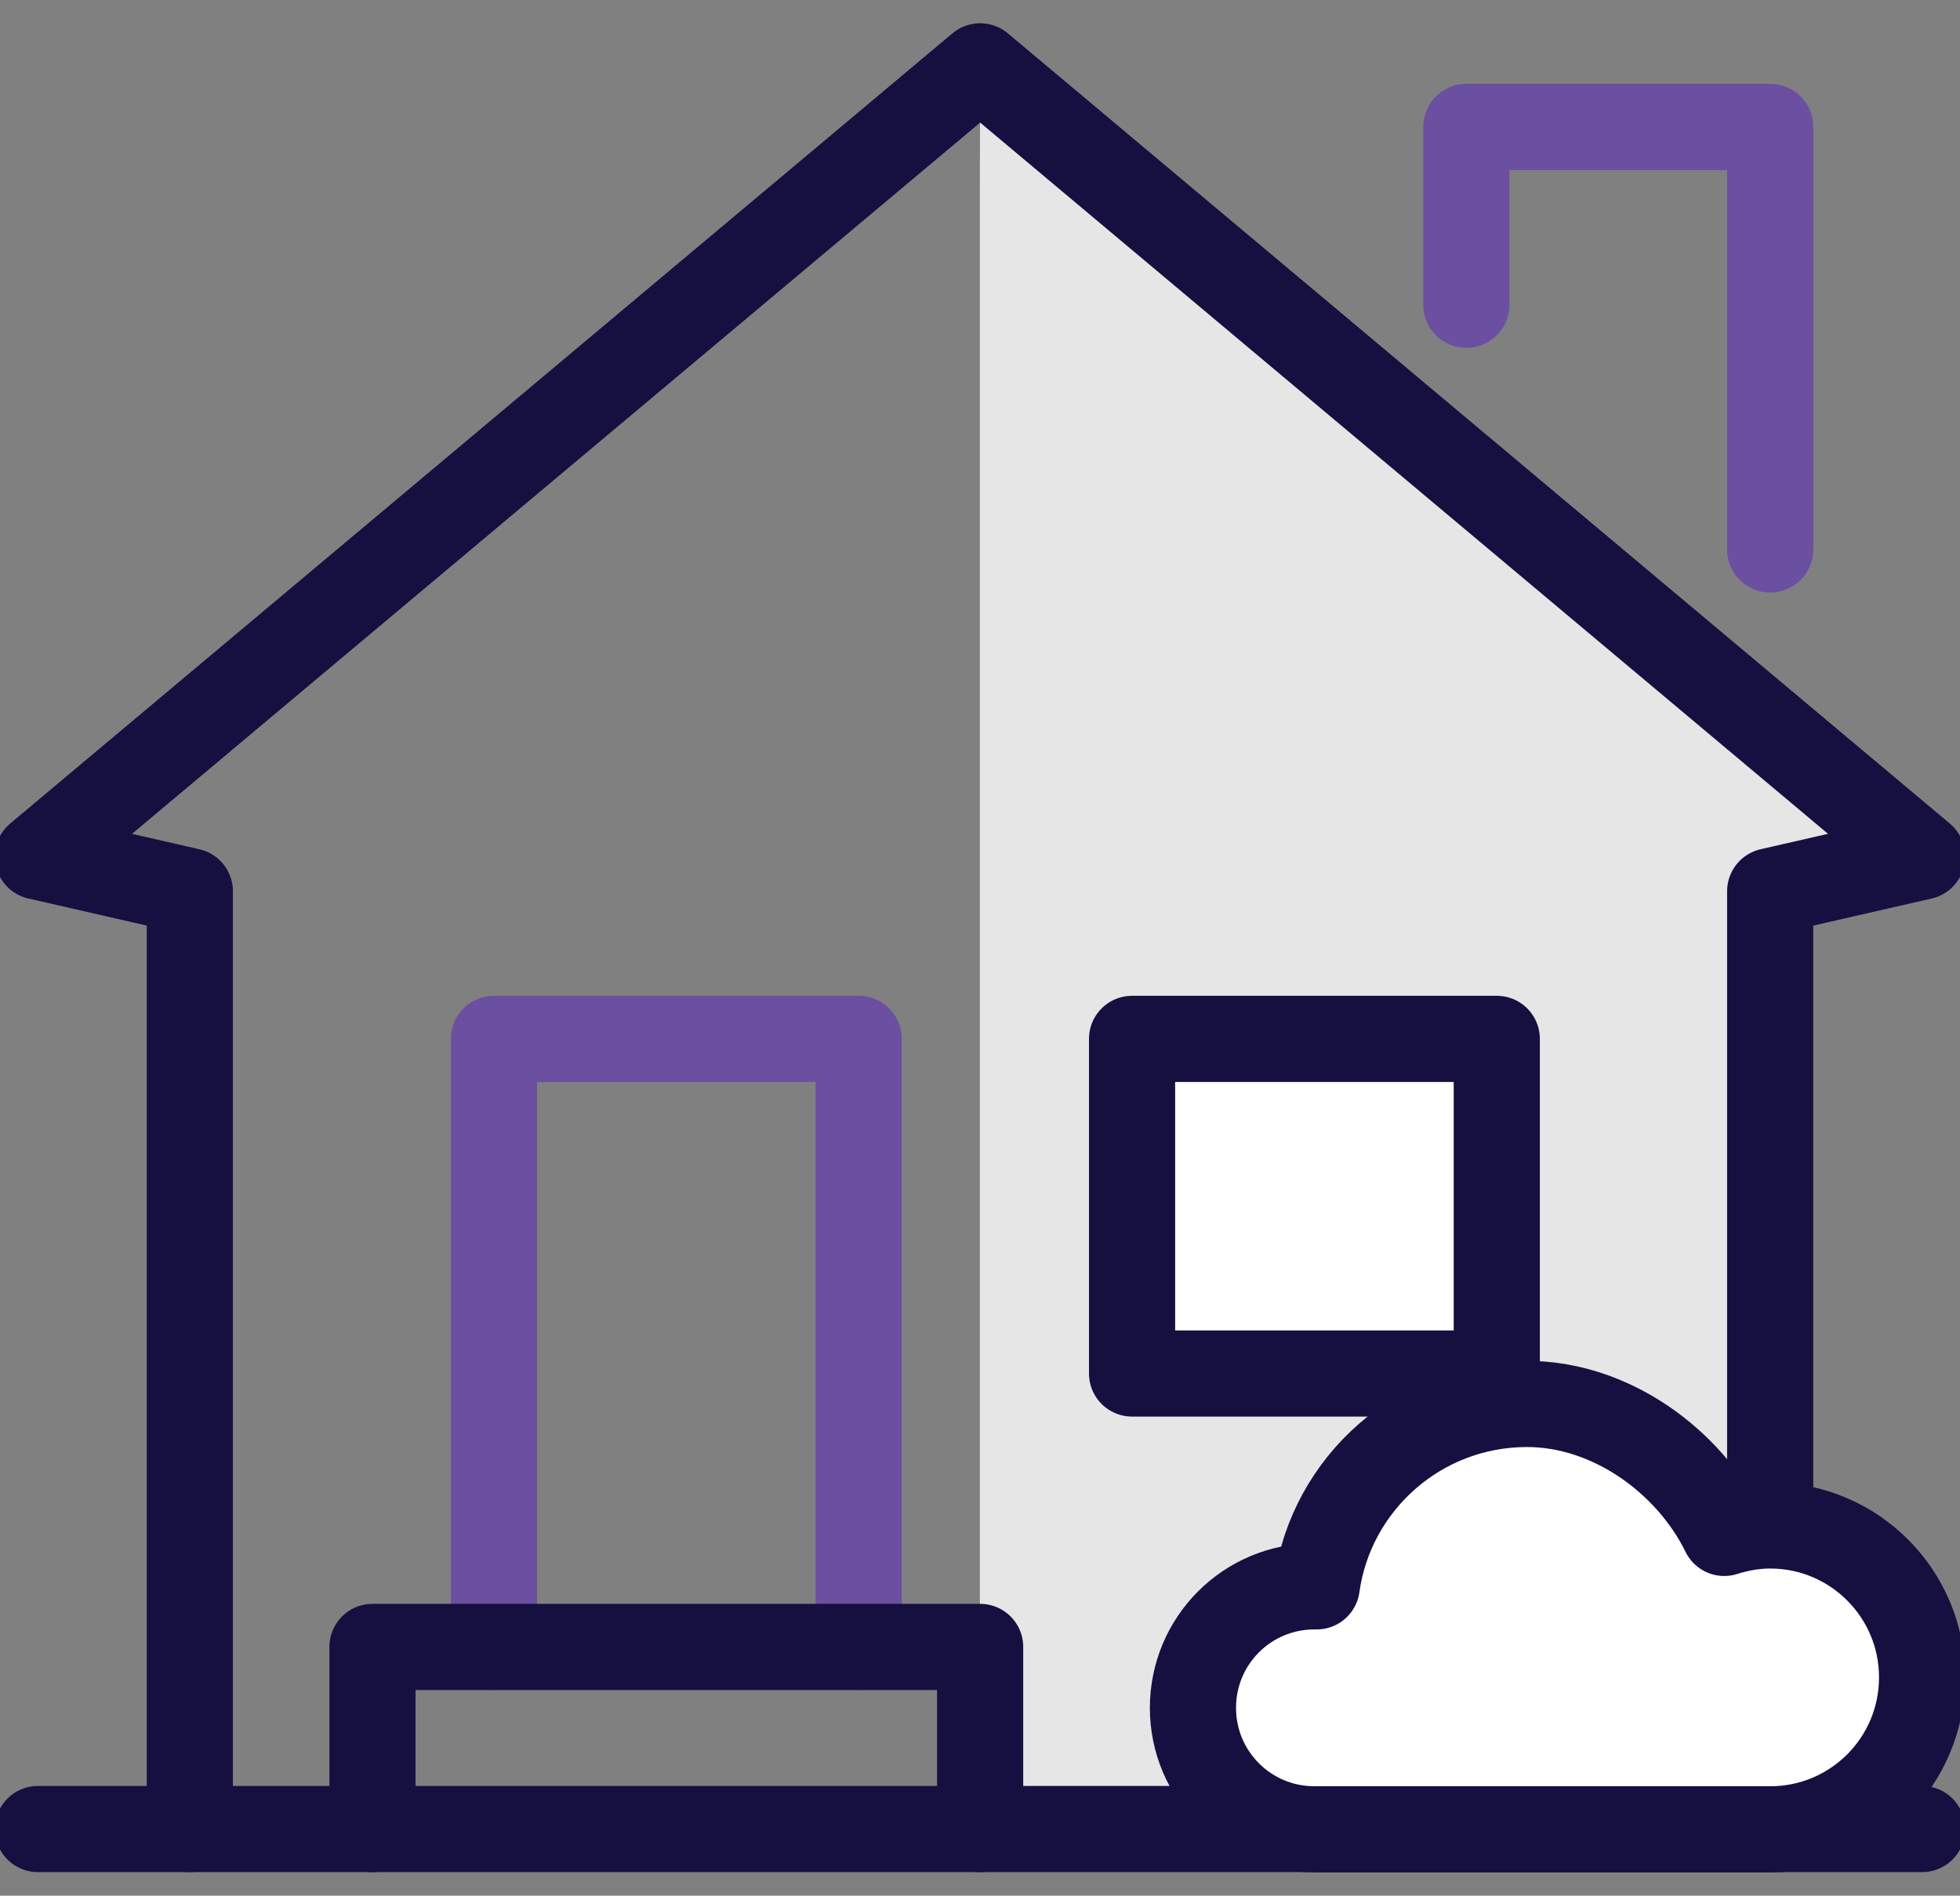
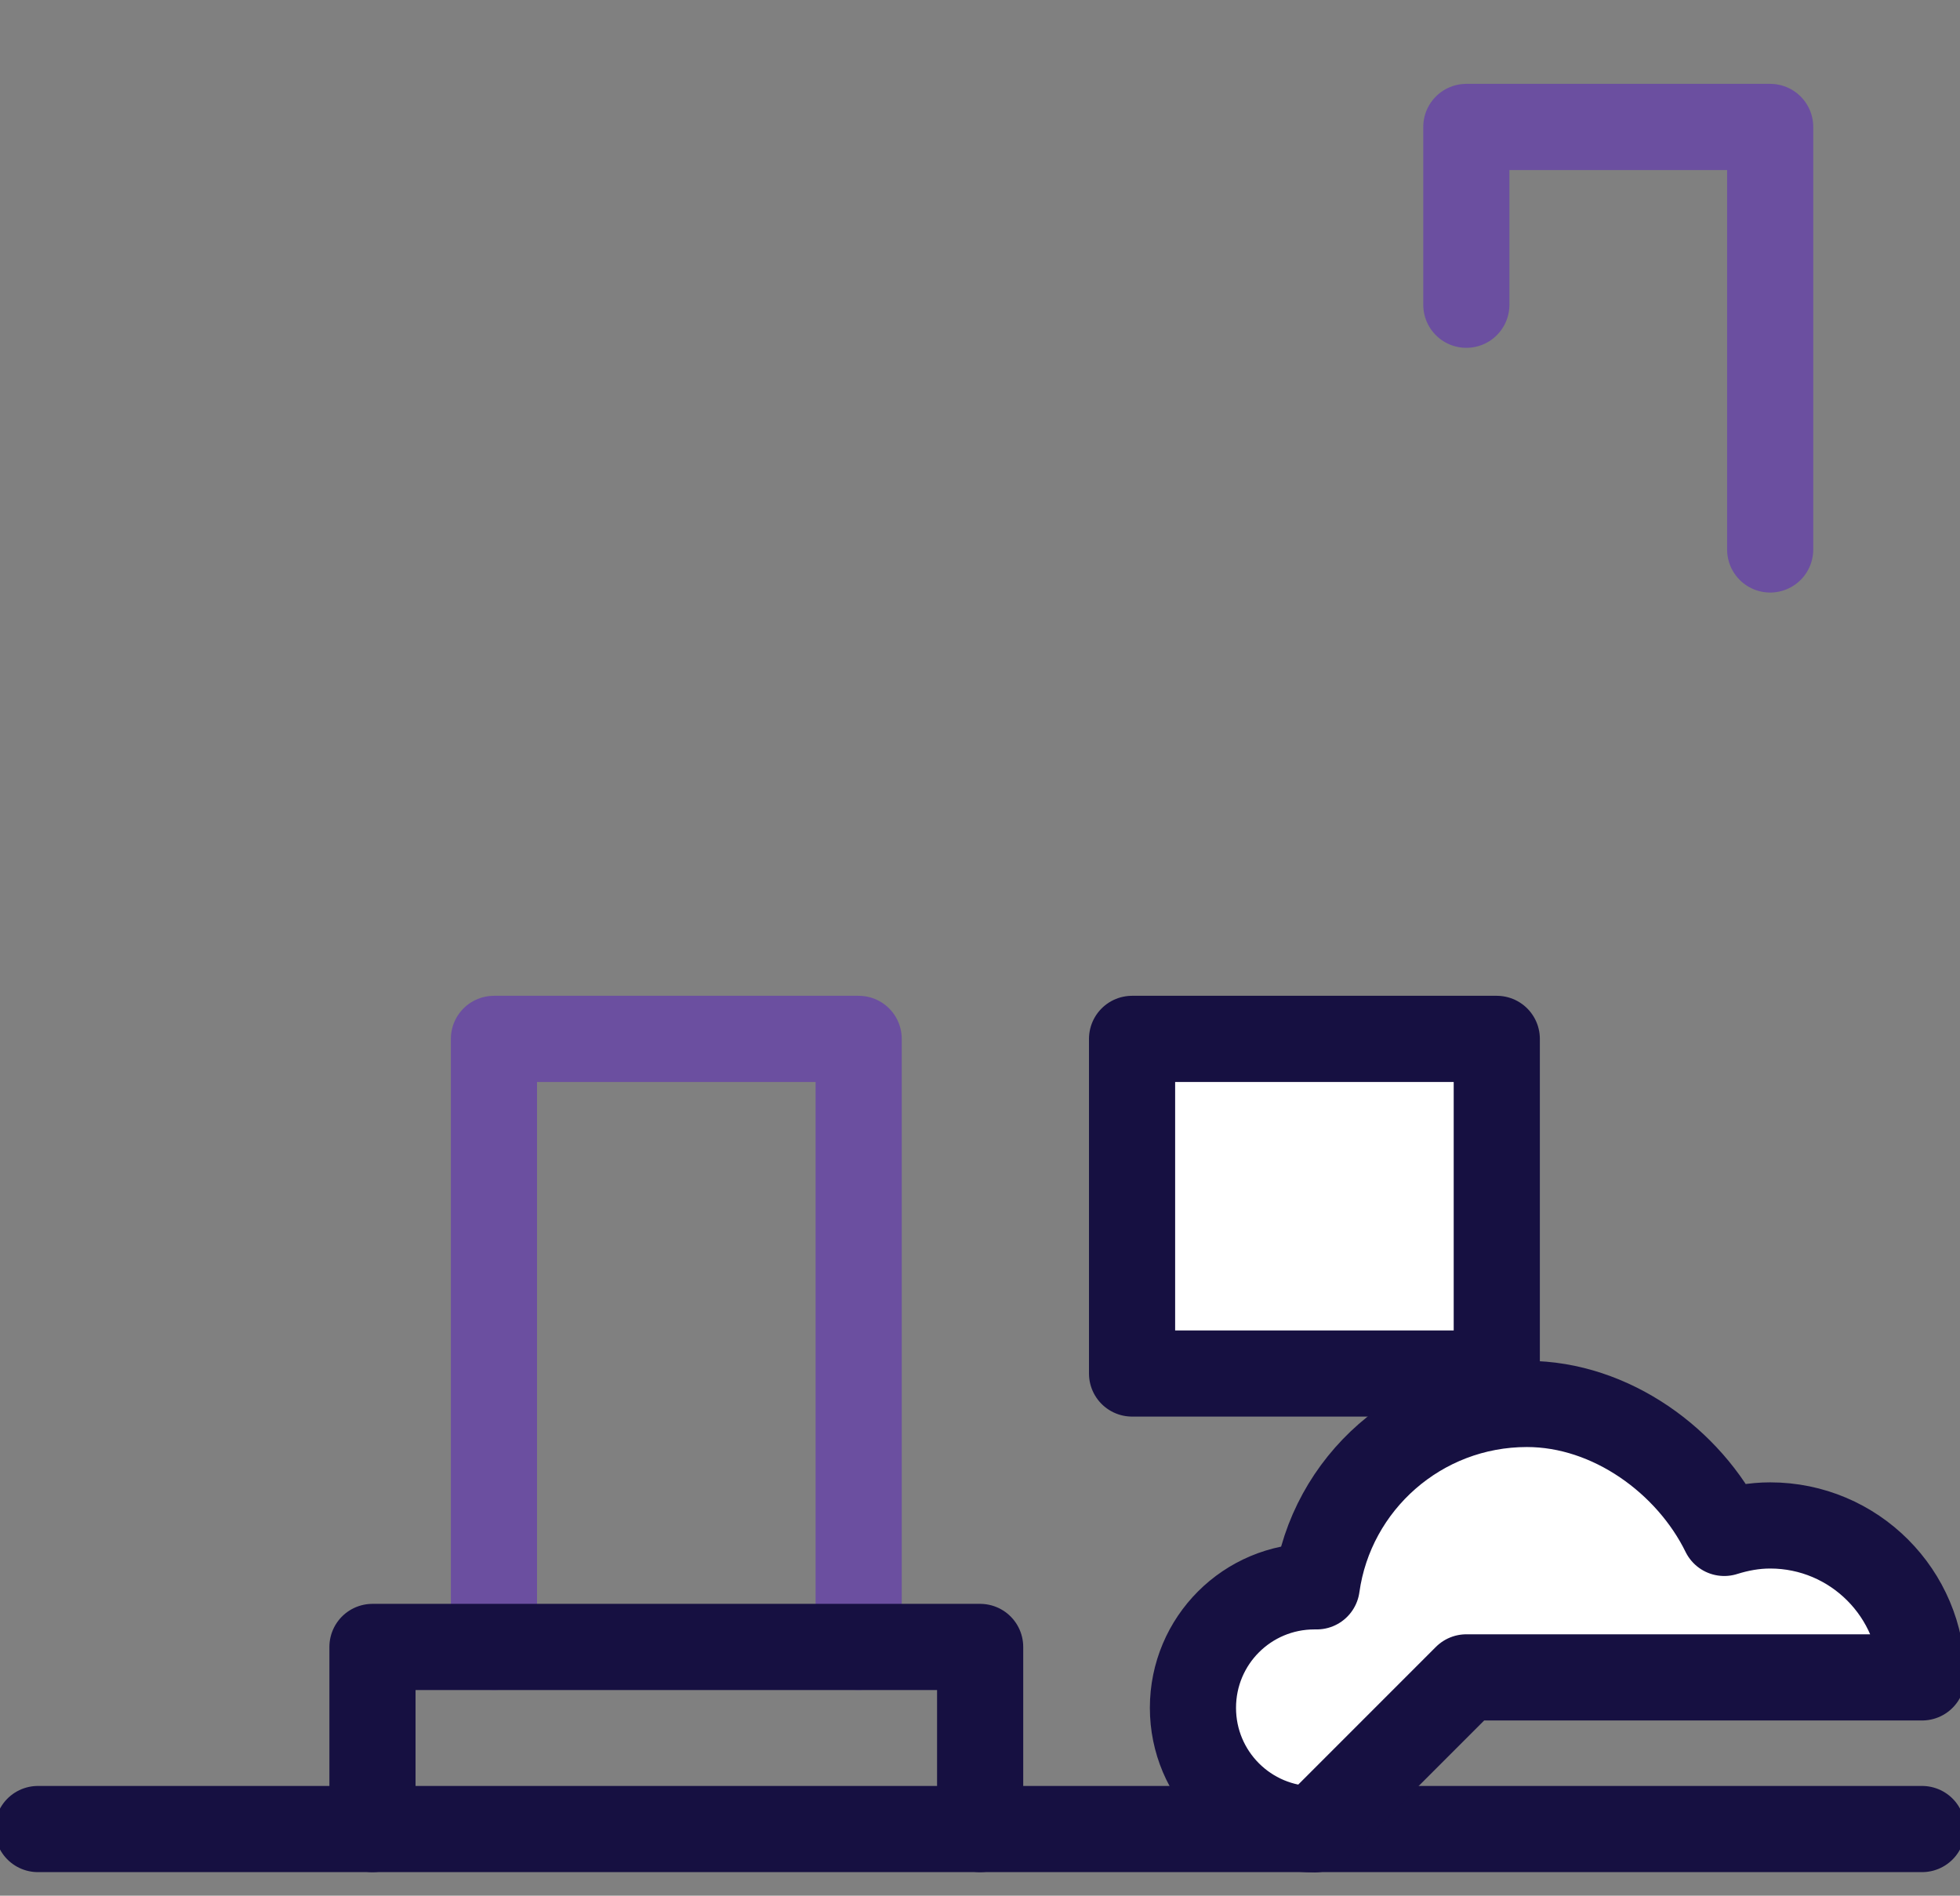
<svg xmlns="http://www.w3.org/2000/svg" id="Layer_2" data-name="Layer 2" viewBox="0 0 68.25 66">
  <rect x="0" y="0" width="68.25" height="66" fill="#808080" stroke="none" />
  <defs>
    <style>
      .cls-1 {
        fill: #e6e6e6;
      }

      .cls-2 {
        stroke: #6b4fa0;
      }

      .cls-2, .cls-3, .cls-4 {
        stroke-linecap: round;
        stroke-linejoin: round;
        stroke-width: 3px;
      }

      .cls-2, .cls-4 {
        fill: none;
      }

      .cls-3 {
        fill: #fff;
      }

      .cls-3, .cls-4 {
        stroke: #161041;
      }
    </style>
  </defs>
-   <polygon class="cls-1" points="34.12 6.57 34.12 63.69 62.17 63.69 62.17 31.03 65.01 28.19 34.13 2.31 34.12 6.57" />
  <g id="Industries">
    <g id="HOA">
      <line class="cls-4" x1="1.32" y1="63.68" x2="66.93" y2="63.68" />
-       <polyline class="cls-4" points="6.61 63.68 6.61 31.03 1.32 29.82 34.13 2.31 66.93 29.82 61.64 31.03 61.64 53.1" />
      <polyline class="cls-2" points="51.06 10.61 51.06 4.42 61.64 4.42 61.64 19.13" />
      <polyline class="cls-2" points="17.2 57.34 17.2 36.17 29.9 36.17 29.9 57.34" />
      <polyline class="cls-3" points="51.69 47.82 39.42 47.82 39.42 36.17 52.12 36.17 52.12 47.49" />
      <polyline class="cls-4" points="12.97 63.68 12.97 57.34 34.13 57.34 34.13 63.68" />
-       <path class="cls-3" d="M45.77,63.69c-2.34,0-4.23-1.89-4.23-4.23s1.89-4.23,4.23-4.23h.08c.5-3.59,3.59-6.35,7.32-6.35,2.93,0,5.65,2,6.87,4.49.51-.16,1.04-.26,1.6-.26,2.92,0,5.29,2.37,5.29,5.29s-2.36,5.29-5.29,5.29h-15.87Z" />
+       <path class="cls-3" d="M45.77,63.69c-2.34,0-4.23-1.89-4.23-4.23s1.89-4.23,4.23-4.23h.08c.5-3.59,3.59-6.35,7.32-6.35,2.93,0,5.65,2,6.87,4.49.51-.16,1.04-.26,1.6-.26,2.92,0,5.29,2.37,5.29,5.29h-15.87Z" />
    </g>
  </g>
</svg>